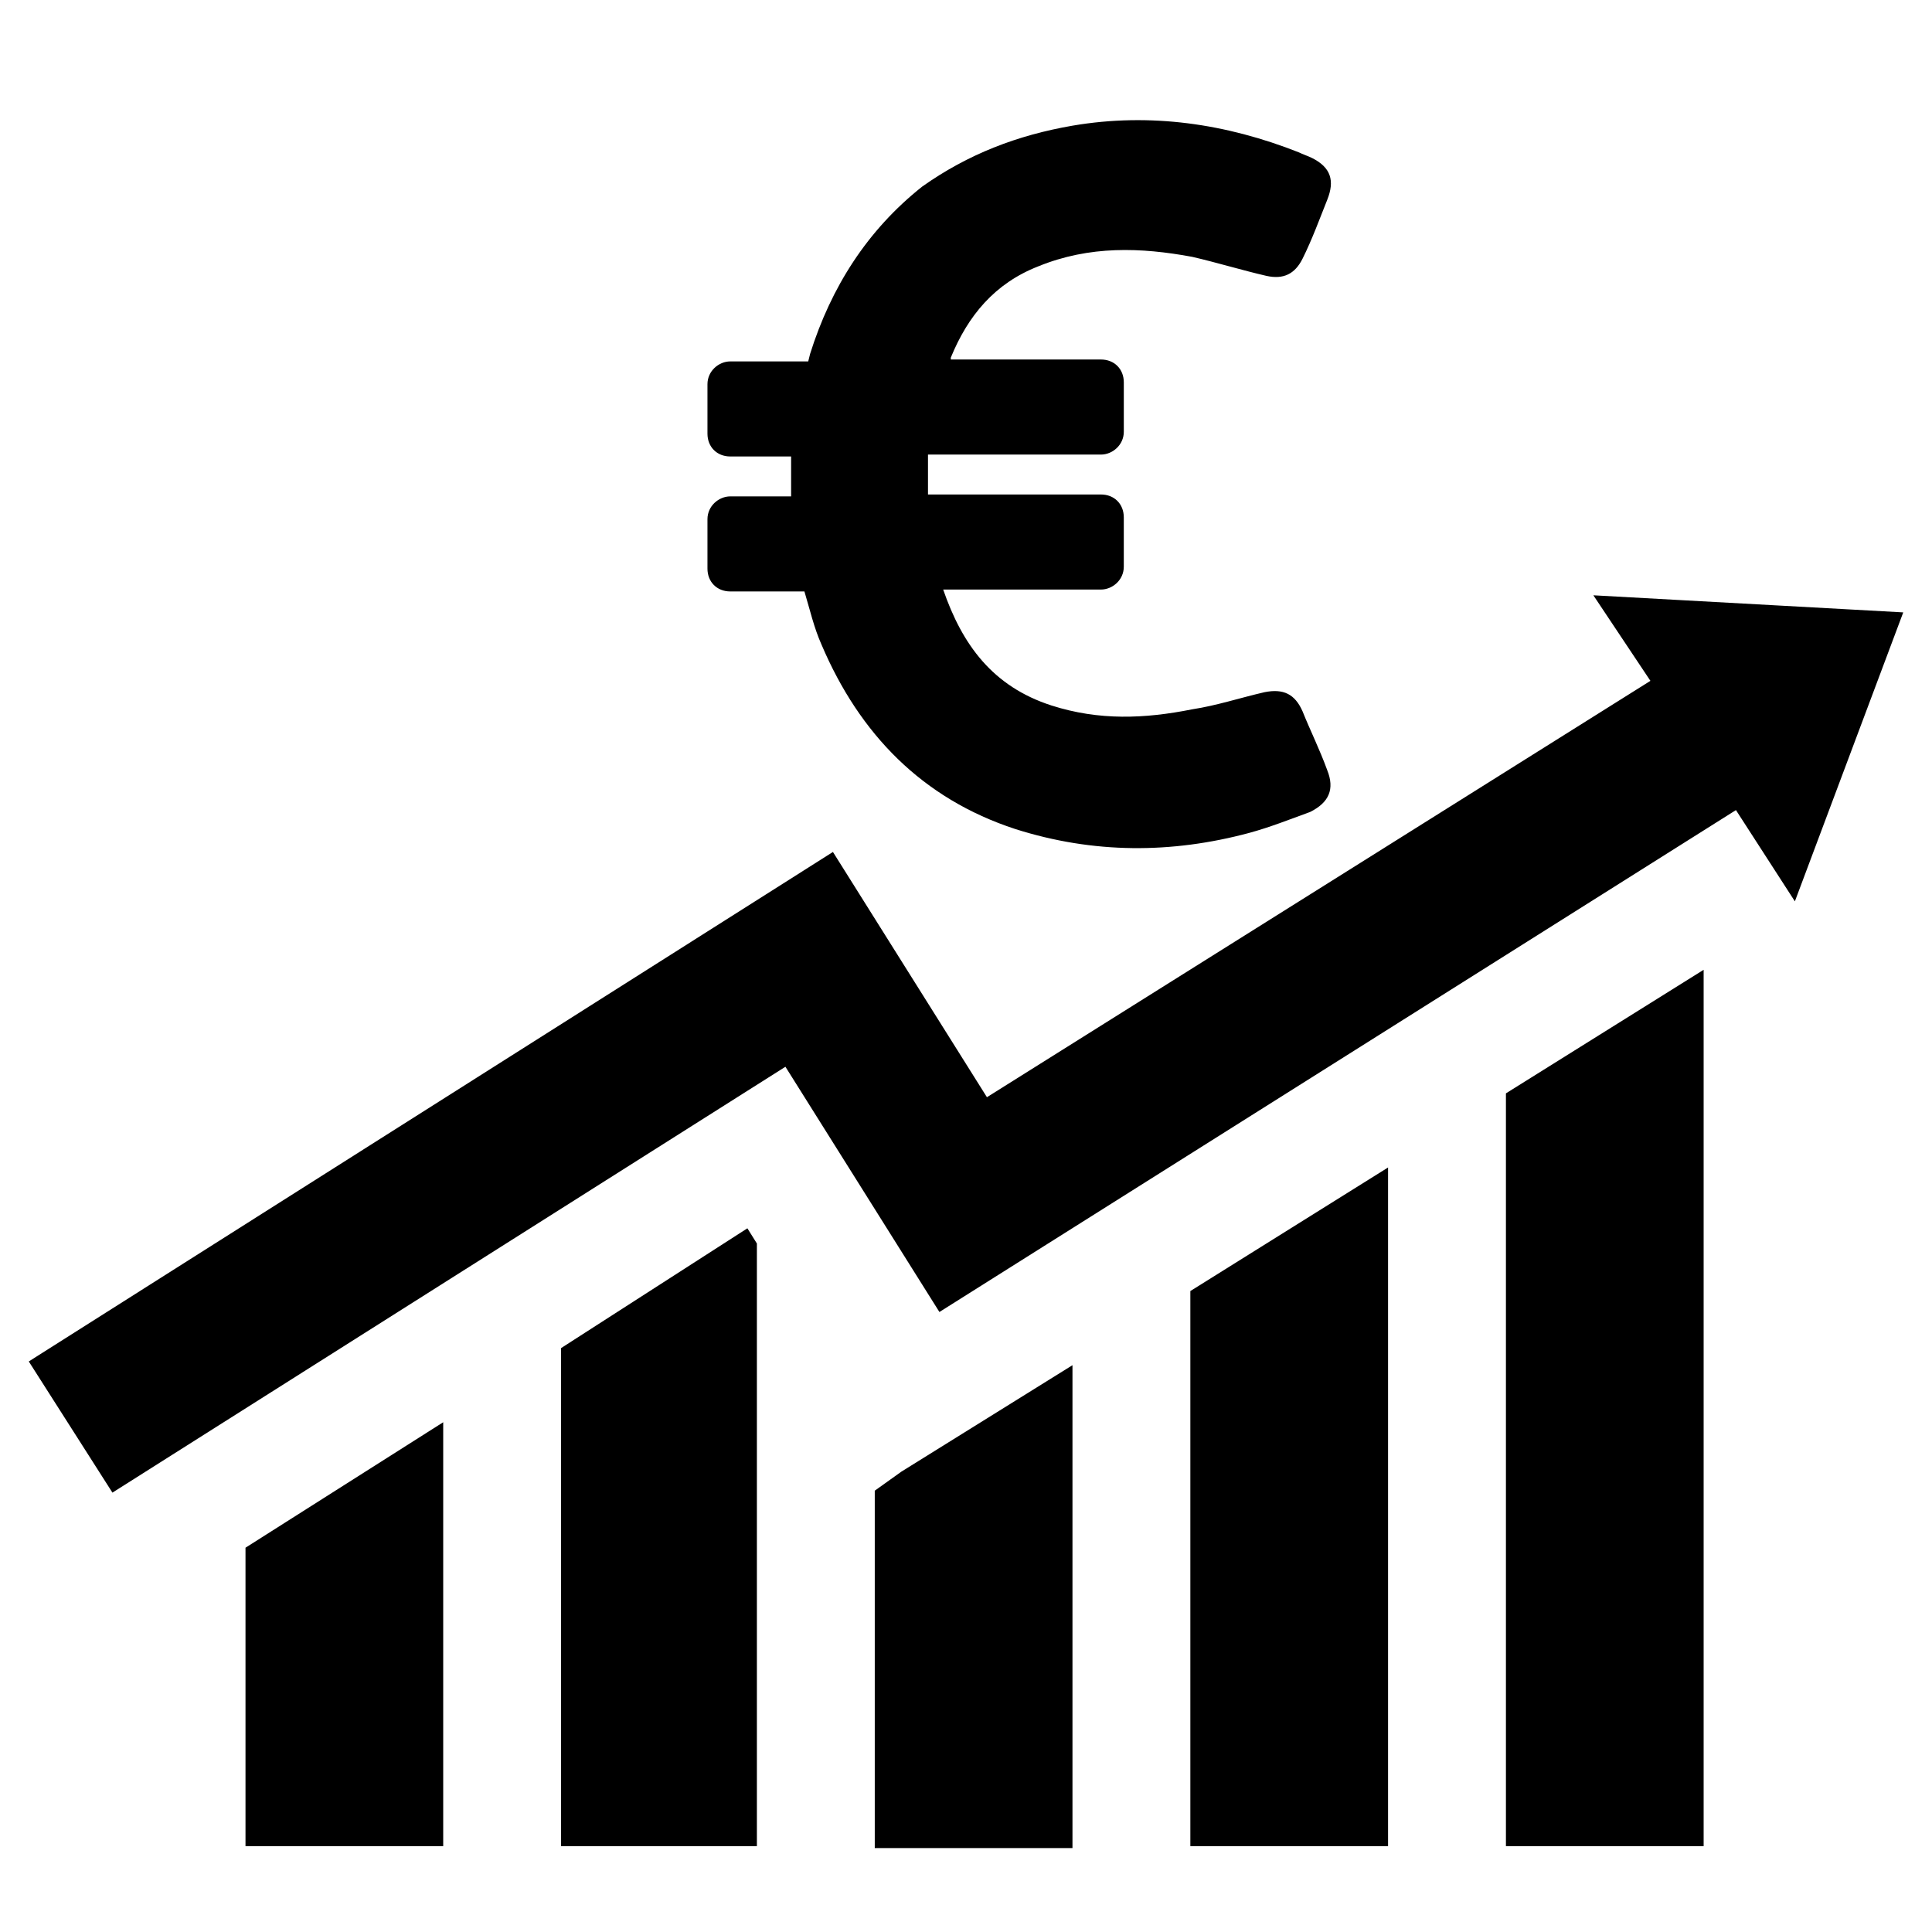
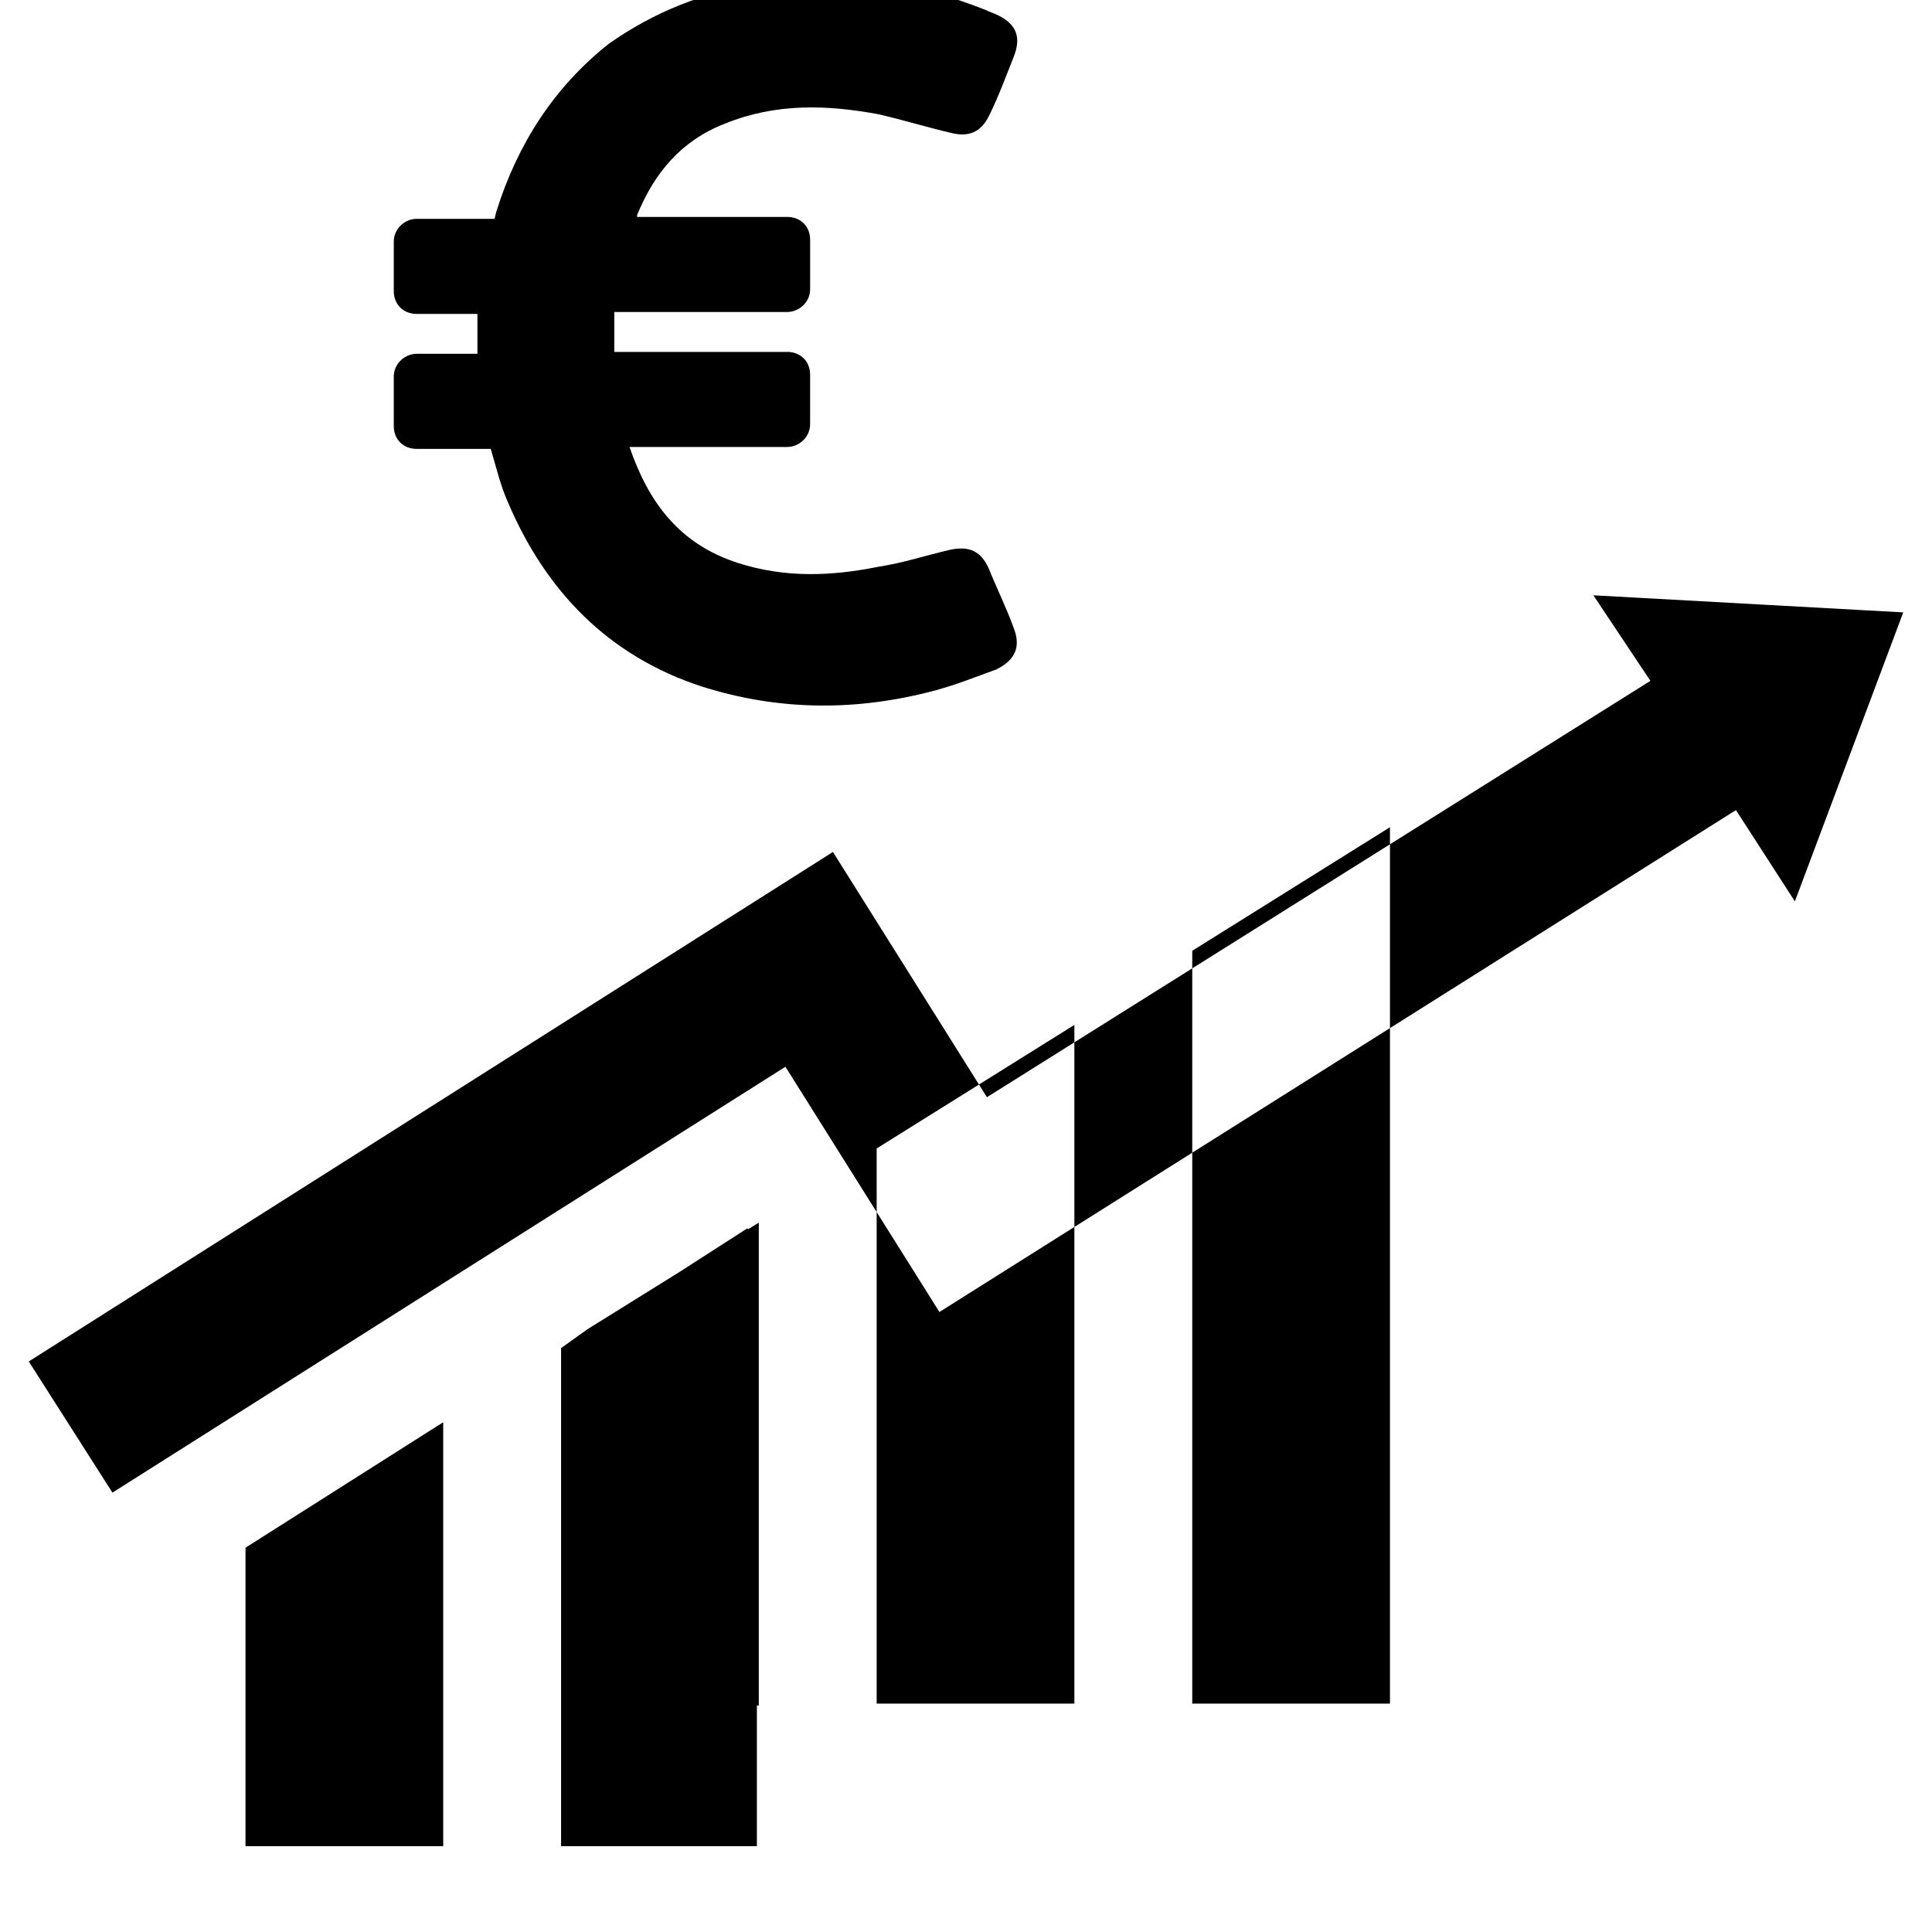
<svg xmlns="http://www.w3.org/2000/svg" fill="#000000" width="800px" height="800px" version="1.1" viewBox="144 144 512 512">
-   <path d="m648.38 306.29-28.719 76.578-15.617-24.184-211.09 133.01-40.809-64.992-178.35 112.86-22.168-34.762 213.11-135.02 40.809 64.992 175.83-110.34-15.117-22.672zm-439.32 326.97h52.395v-112.35l-52.395 33.25zm83.633-132v132l51.891-0.004v-159.71l-2.519-4.031zm83.129 37.785v94.715h52.395v-127.97l-45.344 28.215zm83.633 94.211h52.395v-179.86l-52.395 32.746zm83.633 0h52.395v-232.25l-52.395 32.746zm-47.359-285.16c-2.016-5.543-4.535-10.578-6.551-15.617-2.016-4.535-5.039-6.047-10.078-5.039-6.551 1.512-12.594 3.527-19.145 4.535-12.594 2.519-24.688 3.023-37.281-1.008-15.617-5.039-23.68-16.121-28.719-30.73h41.816c3.023 0 6.047-2.519 6.047-6.047v-13.098c0-3.527-2.519-6.047-6.047-6.047h-45.844v-10.578h45.848c3.023 0 6.047-2.519 6.047-6.047v-13.098c0-3.527-2.519-6.047-6.047-6.047h-39.801v-0.504c4.535-11.082 11.586-19.648 23.176-24.184 13.602-5.543 27.207-5.039 40.809-2.519 6.551 1.512 13.098 3.527 19.648 5.039 4.535 1.008 7.559-0.504 9.574-4.535 2.519-5.039 4.535-10.578 6.551-15.617 2.016-5.039 1.008-8.566-4.031-11.082-1.008-0.504-2.519-1.008-3.527-1.512-19.145-7.559-39.297-10.578-59.953-7.055-14.609 2.519-27.711 7.559-39.801 16.121-14.609 11.586-24.184 26.703-29.727 44.336l-0.504 2.016h-20.656c-3.023 0-6.047 2.519-6.047 6.047v13.098c0 3.527 2.519 6.047 6.047 6.047h16.121v10.578h-16.121c-3.023 0-6.047 2.519-6.047 6.047v13.098c0 3.527 2.519 6.047 6.047 6.047h19.648c1.512 5.039 2.519 9.574 4.535 14.105 10.078 23.68 26.703 40.809 51.387 48.871 20.656 6.551 41.312 6.551 61.969 1.008 5.543-1.512 10.578-3.527 16.121-5.543 5.039-2.519 6.551-6.047 4.535-11.086z" />
+   <path d="m648.38 306.29-28.719 76.578-15.617-24.184-211.09 133.01-40.809-64.992-178.35 112.86-22.168-34.762 213.11-135.02 40.809 64.992 175.83-110.34-15.117-22.672zm-439.32 326.97h52.395v-112.35l-52.395 33.25zm83.633-132v132l51.891-0.004v-159.71l-2.519-4.031zv94.715h52.395v-127.97l-45.344 28.215zm83.633 94.211h52.395v-179.86l-52.395 32.746zm83.633 0h52.395v-232.25l-52.395 32.746zm-47.359-285.16c-2.016-5.543-4.535-10.578-6.551-15.617-2.016-4.535-5.039-6.047-10.078-5.039-6.551 1.512-12.594 3.527-19.145 4.535-12.594 2.519-24.688 3.023-37.281-1.008-15.617-5.039-23.68-16.121-28.719-30.73h41.816c3.023 0 6.047-2.519 6.047-6.047v-13.098c0-3.527-2.519-6.047-6.047-6.047h-45.844v-10.578h45.848c3.023 0 6.047-2.519 6.047-6.047v-13.098c0-3.527-2.519-6.047-6.047-6.047h-39.801v-0.504c4.535-11.082 11.586-19.648 23.176-24.184 13.602-5.543 27.207-5.039 40.809-2.519 6.551 1.512 13.098 3.527 19.648 5.039 4.535 1.008 7.559-0.504 9.574-4.535 2.519-5.039 4.535-10.578 6.551-15.617 2.016-5.039 1.008-8.566-4.031-11.082-1.008-0.504-2.519-1.008-3.527-1.512-19.145-7.559-39.297-10.578-59.953-7.055-14.609 2.519-27.711 7.559-39.801 16.121-14.609 11.586-24.184 26.703-29.727 44.336l-0.504 2.016h-20.656c-3.023 0-6.047 2.519-6.047 6.047v13.098c0 3.527 2.519 6.047 6.047 6.047h16.121v10.578h-16.121c-3.023 0-6.047 2.519-6.047 6.047v13.098c0 3.527 2.519 6.047 6.047 6.047h19.648c1.512 5.039 2.519 9.574 4.535 14.105 10.078 23.68 26.703 40.809 51.387 48.871 20.656 6.551 41.312 6.551 61.969 1.008 5.543-1.512 10.578-3.527 16.121-5.543 5.039-2.519 6.551-6.047 4.535-11.086z" />
</svg>